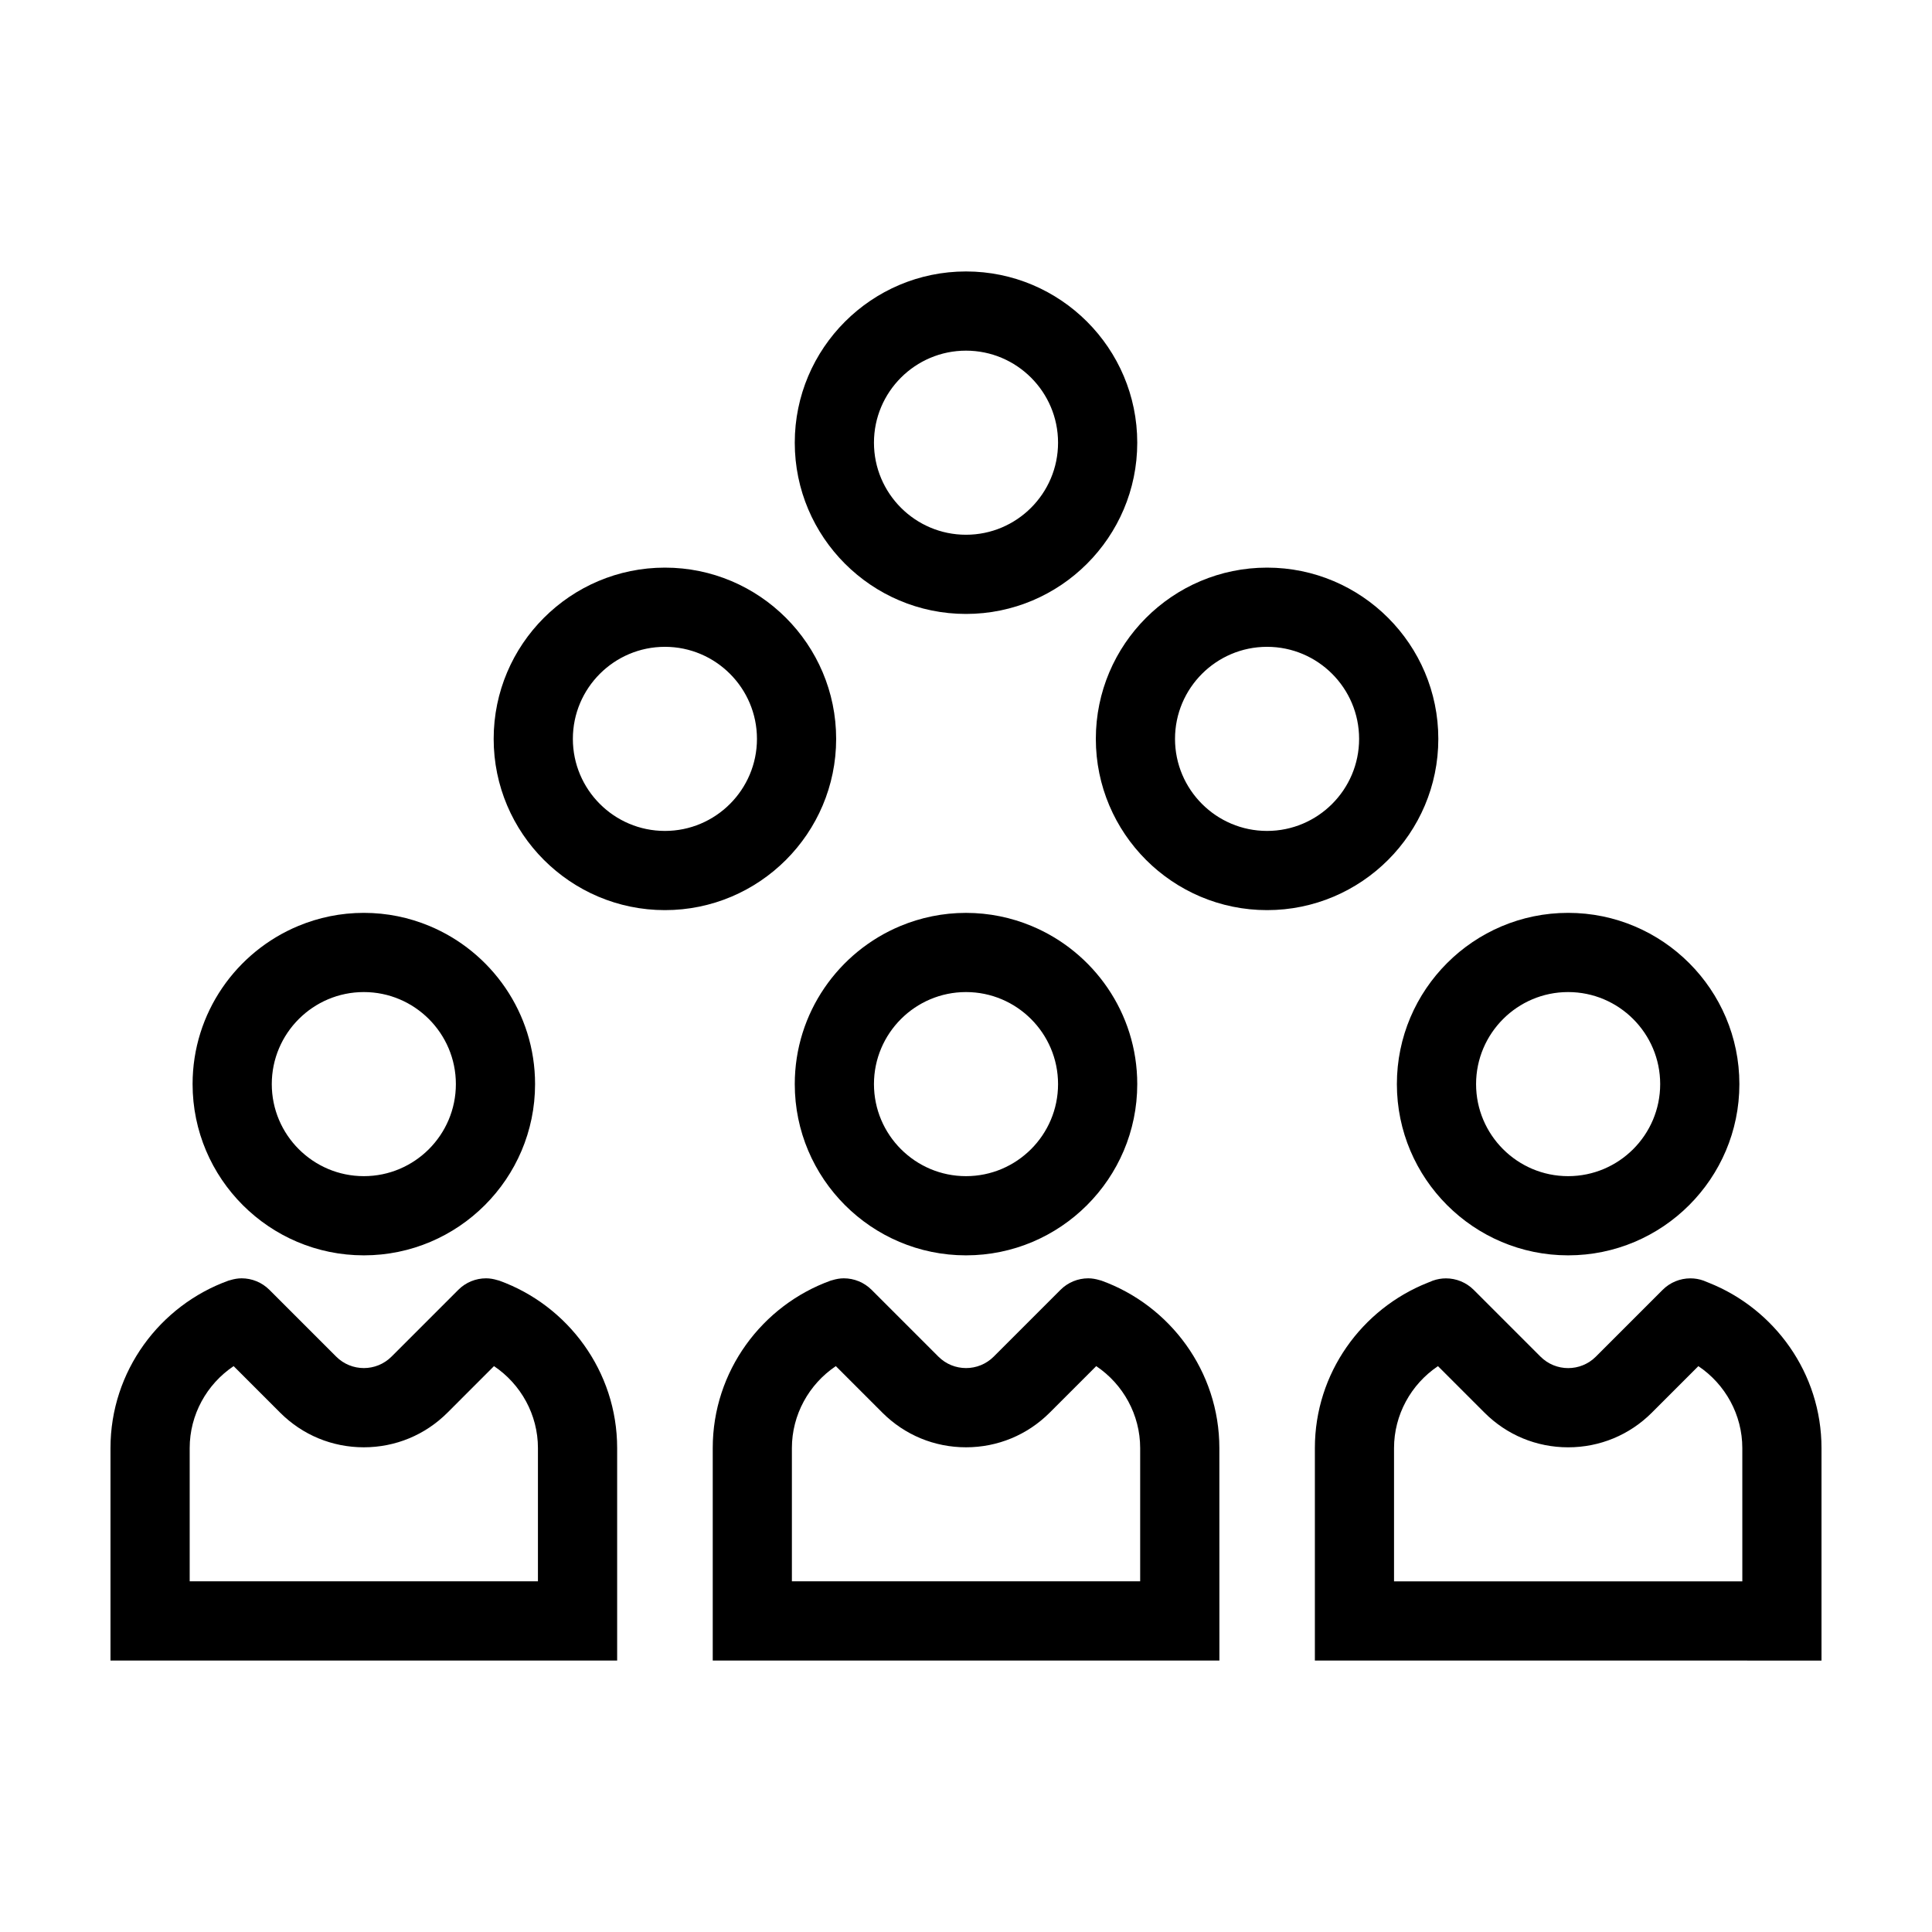
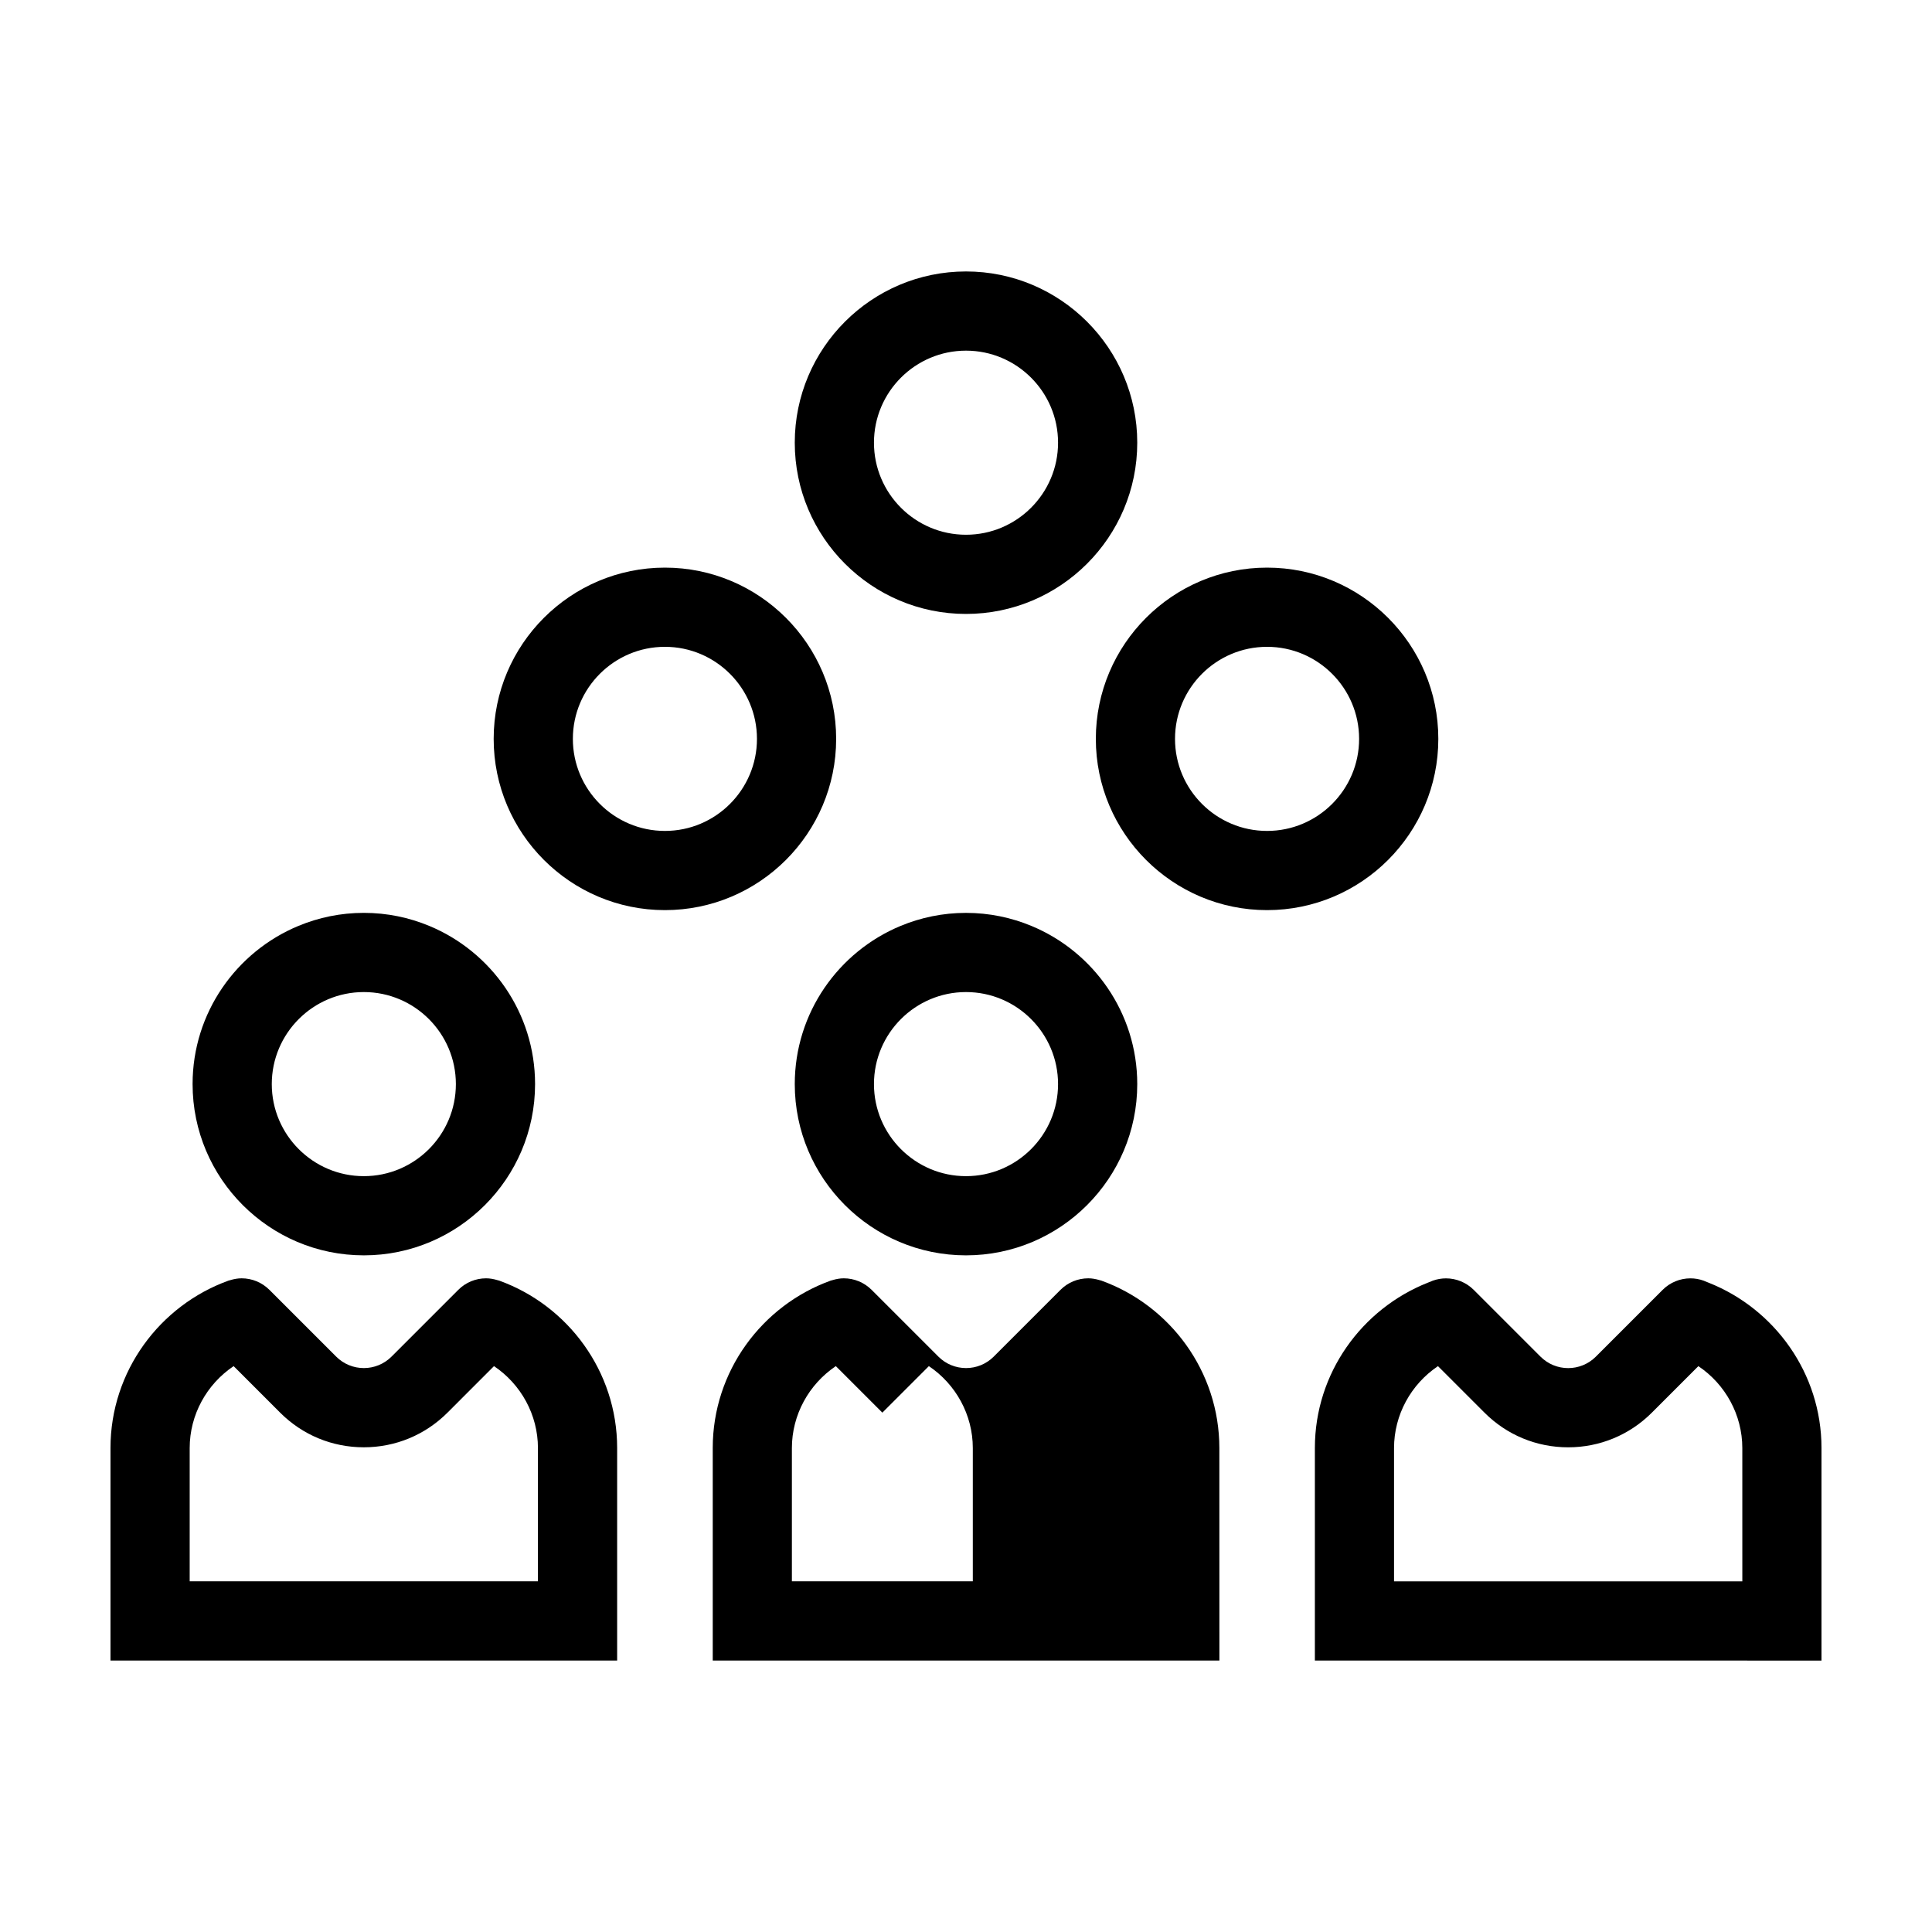
<svg xmlns="http://www.w3.org/2000/svg" fill="#000000" width="800px" height="800px" version="1.1" viewBox="144 144 512 512">
  <g>
-     <path d="m559.57 476.68c25.023 0 45.383-20.359 45.383-45.383 0-25.023-20.359-45.379-45.383-45.379-25.023 0-45.383 20.355-45.383 45.379 0 25.023 20.359 45.383 45.383 45.383zm0-69.773c13.453 0 24.395 10.941 24.395 24.391 0 13.453-10.941 24.395-24.395 24.395s-24.395-10.941-24.395-24.395c0.008-13.445 10.945-24.391 24.395-24.391z" />
    <path d="m596.83 483.94c-0.457-0.18-0.902-0.383-1.367-0.555-1.137-0.414-2.324-0.609-3.492-0.609-2.715 0-5.379 1.066-7.359 3.055l-17.691 17.691c-2.023 2.023-4.68 3.039-7.336 3.039s-5.309-1.012-7.336-3.039l-17.688-17.688c-1.984-1.984-4.648-3.055-7.359-3.055-1.176 0-2.352 0.203-3.492 0.609-0.465 0.168-0.906 0.371-1.367 0.555-17.453 6.926-29.887 23.965-29.887 43.805v56.316l134.26 0.004v-56.32c0-19.84-12.438-36.879-29.883-43.809zm8.895 79.133h-92.293v-35.32c0-8.801 4.492-16.906 11.645-21.711l12.328 12.328c5.926 5.926 13.801 9.184 22.176 9.184 8.379 0 16.254-3.266 22.176-9.184l12.328-12.328c7.148 4.801 11.645 12.906 11.645 21.711l0.004 35.32z" />
    <path d="m240.42 476.68c25.023 0 45.379-20.359 45.379-45.383 0-18.883-11.594-35.09-28.031-41.918-5.344-2.223-11.203-3.461-17.348-3.461s-12.004 1.238-17.355 3.465c-16.434 6.828-28.027 23.035-28.027 41.91 0 25.027 20.359 45.387 45.383 45.387zm0-69.773c13.445 0 24.391 10.941 24.391 24.391 0 13.453-10.941 24.395-24.391 24.395-13.453 0-24.395-10.941-24.395-24.395 0-13.445 10.941-24.391 24.395-24.391z" />
    <path d="m276.3 483.38c-0.16-0.059-0.332-0.082-0.492-0.133-0.988-0.301-1.996-0.48-2.996-0.48-2.715 0-5.379 1.066-7.359 3.055l-17.691 17.691c-2.023 2.023-4.68 3.039-7.336 3.039s-5.309-1.012-7.336-3.039l-17.691-17.691c-1.984-1.984-4.648-3.055-7.359-3.055-1.004 0-2.012 0.176-2.996 0.48-0.168 0.051-0.332 0.07-0.492 0.133-18.191 6.562-31.27 24.008-31.27 44.363v56.316h134.27v-56.316c0-20.355-13.078-37.801-31.25-44.363zm10.262 79.688h-92.293v-35.32c0-8.801 4.492-16.906 11.645-21.711l12.324 12.328c5.926 5.926 13.801 9.184 22.176 9.184 8.379 0 16.254-3.266 22.176-9.184l12.324-12.328c7.148 4.801 11.645 12.906 11.645 21.711v35.32z" />
    <path d="m400 476.68c25.023 0 45.383-20.359 45.383-45.383 0-18.879-11.594-35.086-28.027-41.91-5.352-2.223-11.211-3.465-17.355-3.465-6.141 0-11.996 1.238-17.348 3.461-16.438 6.828-28.031 23.039-28.031 41.918 0 25.02 20.352 45.379 45.379 45.379zm0-69.773c13.453 0 24.395 10.941 24.395 24.391 0 13.453-10.941 24.395-24.395 24.395-13.445 0-24.391-10.941-24.391-24.395 0-13.445 10.941-24.391 24.391-24.391z" />
-     <path d="m435.89 483.38c-0.16-0.059-0.332-0.082-0.492-0.133-0.988-0.301-1.996-0.48-2.996-0.48-2.715 0-5.379 1.066-7.359 3.055l-17.691 17.691c-2.023 2.023-4.68 3.039-7.336 3.039s-5.309-1.012-7.336-3.039l-17.691-17.691c-1.984-1.984-4.648-3.055-7.367-3.055-1.004 0-2.012 0.176-2.996 0.48-0.168 0.051-0.332 0.07-0.492 0.133-18.172 6.555-31.25 24-31.25 44.359v56.316h134.27l-0.012-56.312c-0.004-20.355-13.09-37.801-31.254-44.363zm10.254 79.688h-92.285v-35.32c0-8.801 4.5-16.906 11.645-21.711l12.328 12.328c5.926 5.926 13.801 9.184 22.176 9.184 8.379 0 16.254-3.266 22.176-9.184l12.328-12.328c7.144 4.801 11.645 12.906 11.645 21.711v35.32z" />
+     <path d="m435.89 483.38c-0.16-0.059-0.332-0.082-0.492-0.133-0.988-0.301-1.996-0.48-2.996-0.48-2.715 0-5.379 1.066-7.359 3.055l-17.691 17.691c-2.023 2.023-4.68 3.039-7.336 3.039s-5.309-1.012-7.336-3.039l-17.691-17.691c-1.984-1.984-4.648-3.055-7.367-3.055-1.004 0-2.012 0.176-2.996 0.48-0.168 0.051-0.332 0.07-0.492 0.133-18.172 6.555-31.25 24-31.25 44.359v56.316h134.27l-0.012-56.312c-0.004-20.355-13.09-37.801-31.254-44.363zm10.254 79.688h-92.285v-35.32c0-8.801 4.5-16.906 11.645-21.711l12.328 12.328l12.328-12.328c7.144 4.801 11.645 12.906 11.645 21.711v35.32z" />
    <path d="m365.59 339.81c0-25.023-20.355-45.383-45.379-45.383-25.023 0-45.383 20.359-45.383 45.383 0 25.023 20.359 45.383 45.383 45.383 25.023 0 45.379-20.359 45.379-45.383zm-45.379 24.395c-13.453 0-24.395-10.941-24.395-24.395s10.941-24.395 24.395-24.395c13.445 0 24.391 10.941 24.391 24.395s-10.945 24.395-24.391 24.395z" />
    <path d="m525.17 339.81c0-25.023-20.359-45.383-45.383-45.383-25.023 0-45.379 20.359-45.379 45.383 0 25.023 20.355 45.383 45.379 45.383 25.023 0 45.383-20.359 45.383-45.383zm-45.387 24.395c-13.445 0-24.391-10.941-24.391-24.395s10.941-24.395 24.391-24.395c13.453 0 24.395 10.941 24.395 24.395s-10.941 24.395-24.395 24.395z" />
    <path d="m400 306.7c25.023 0 45.383-20.359 45.383-45.383 0-25.027-20.363-45.379-45.383-45.379s-45.379 20.355-45.379 45.379c0 25.023 20.352 45.383 45.379 45.383zm0-69.773c13.453 0 24.395 10.941 24.395 24.391 0 13.453-10.941 24.395-24.395 24.395-13.445 0-24.391-10.941-24.391-24.395 0-13.449 10.941-24.391 24.391-24.391z" />
  </g>
</svg>